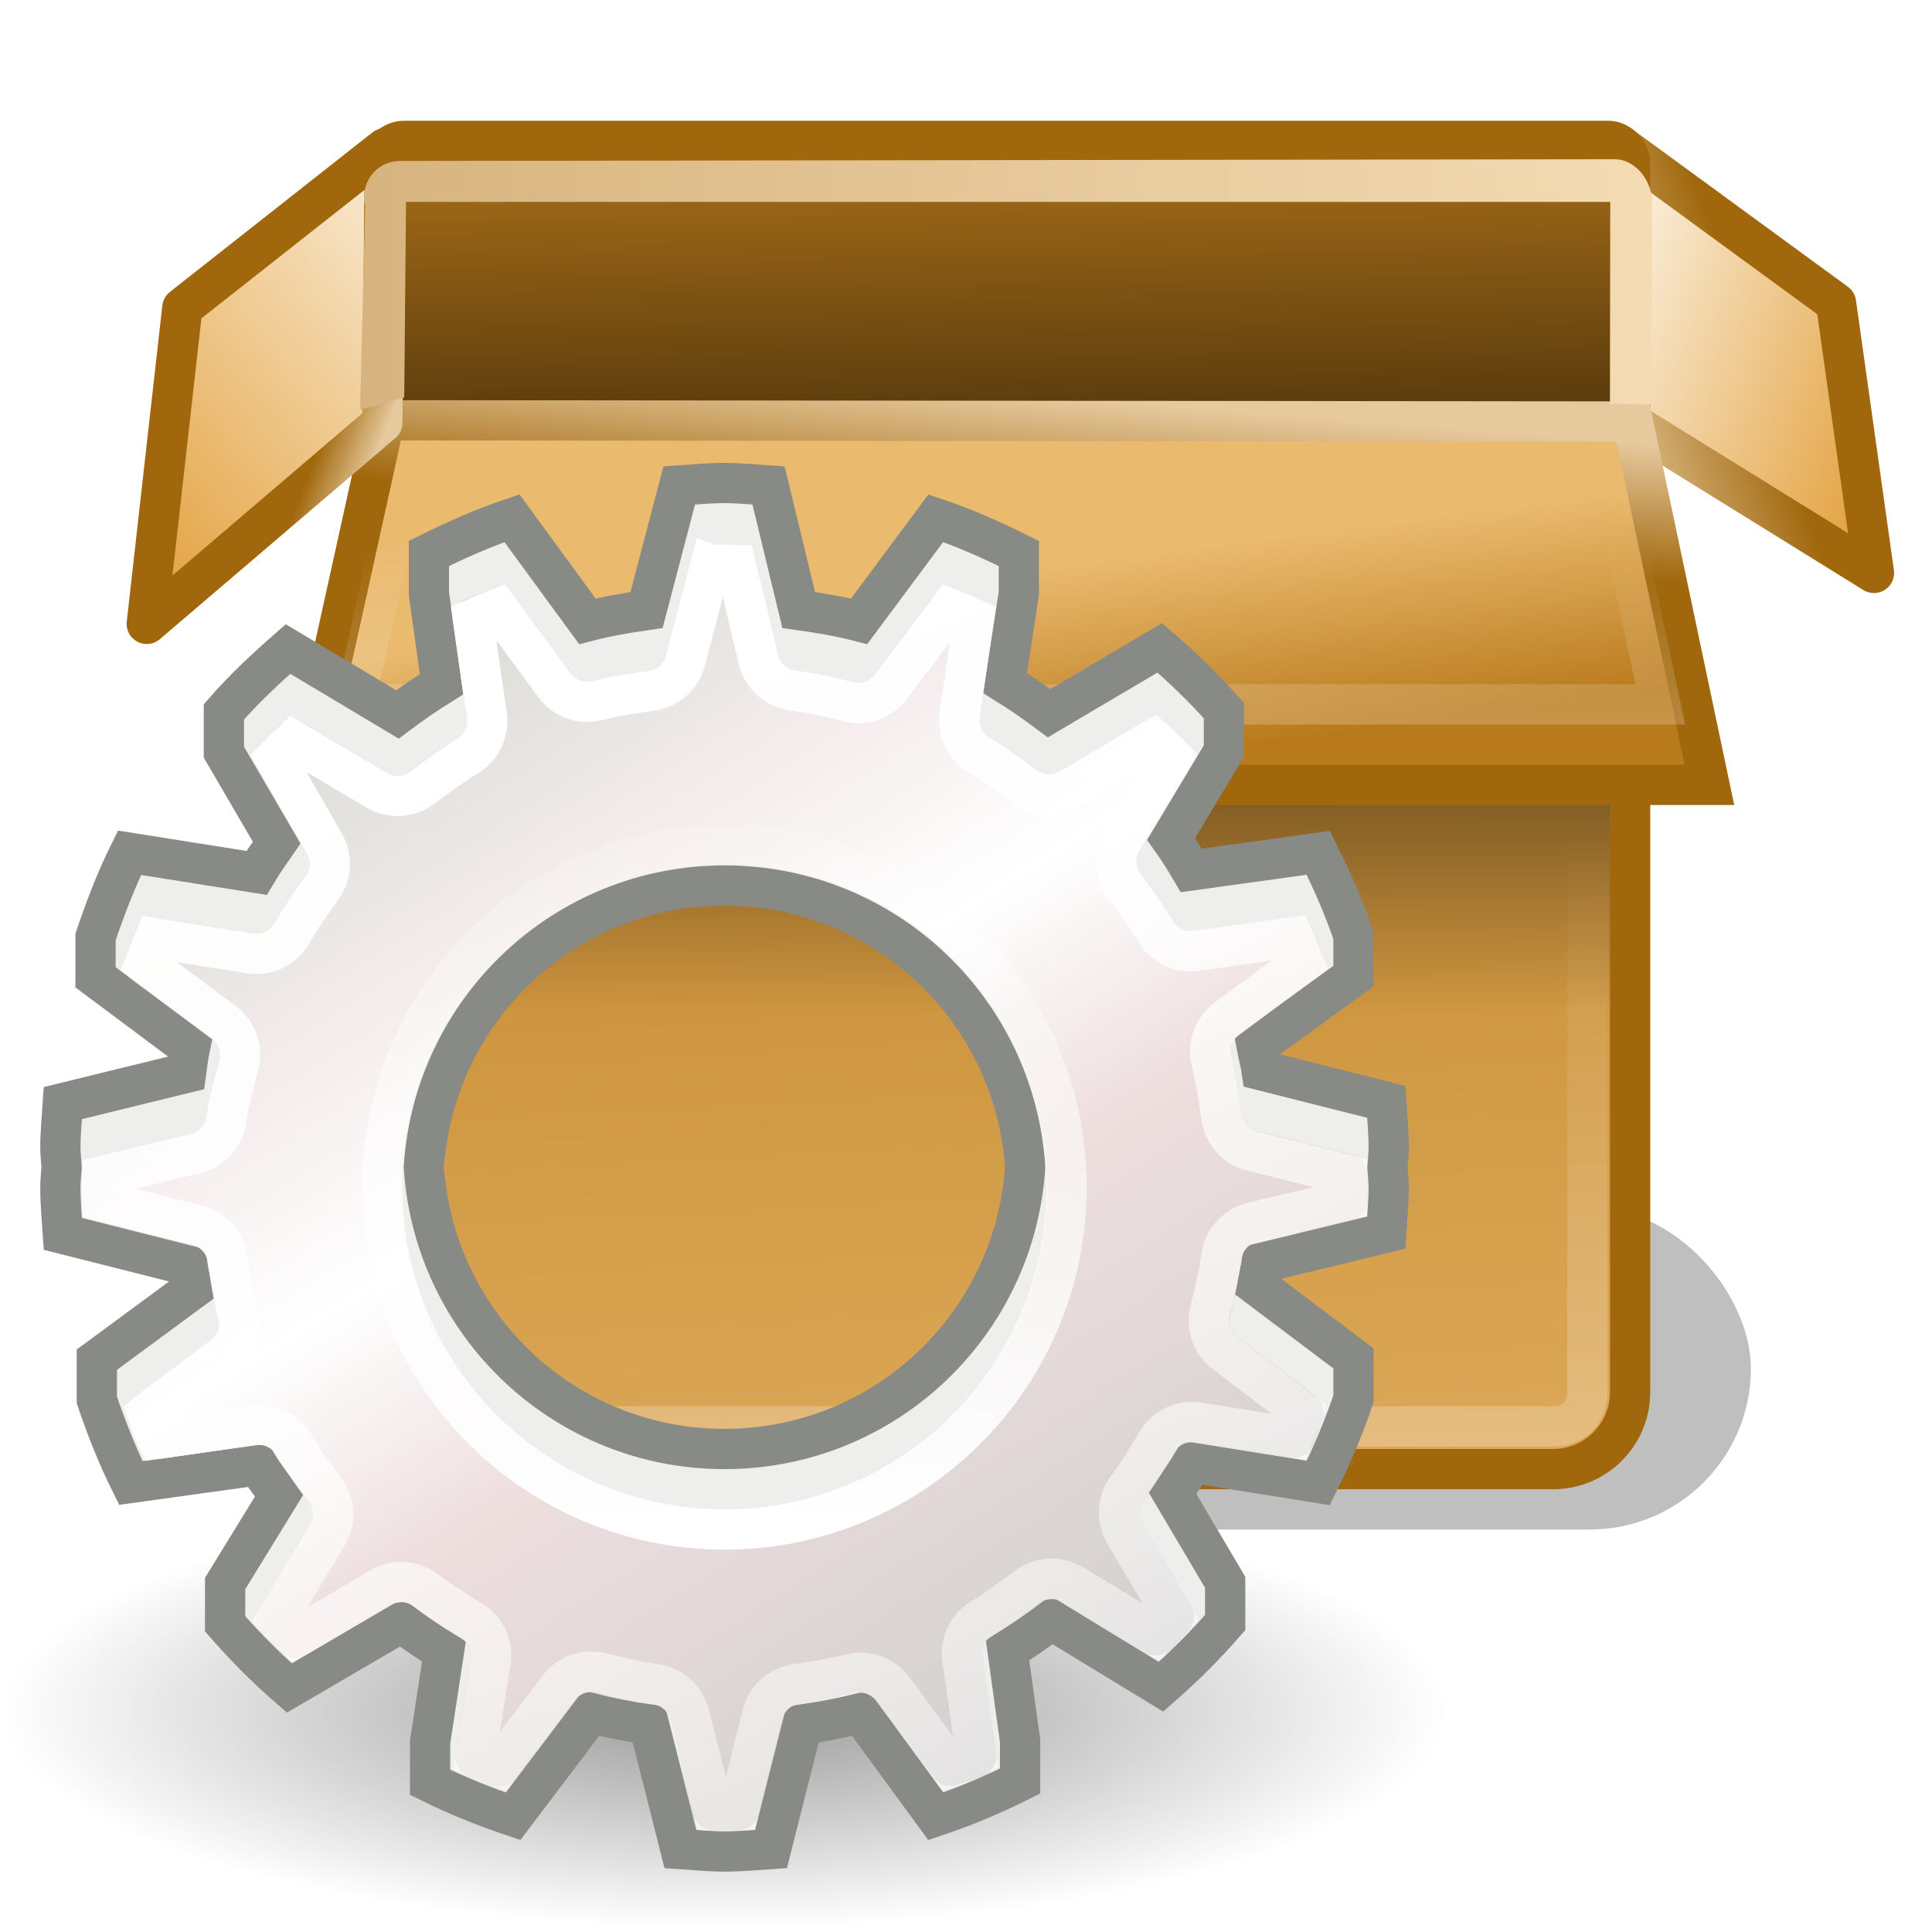
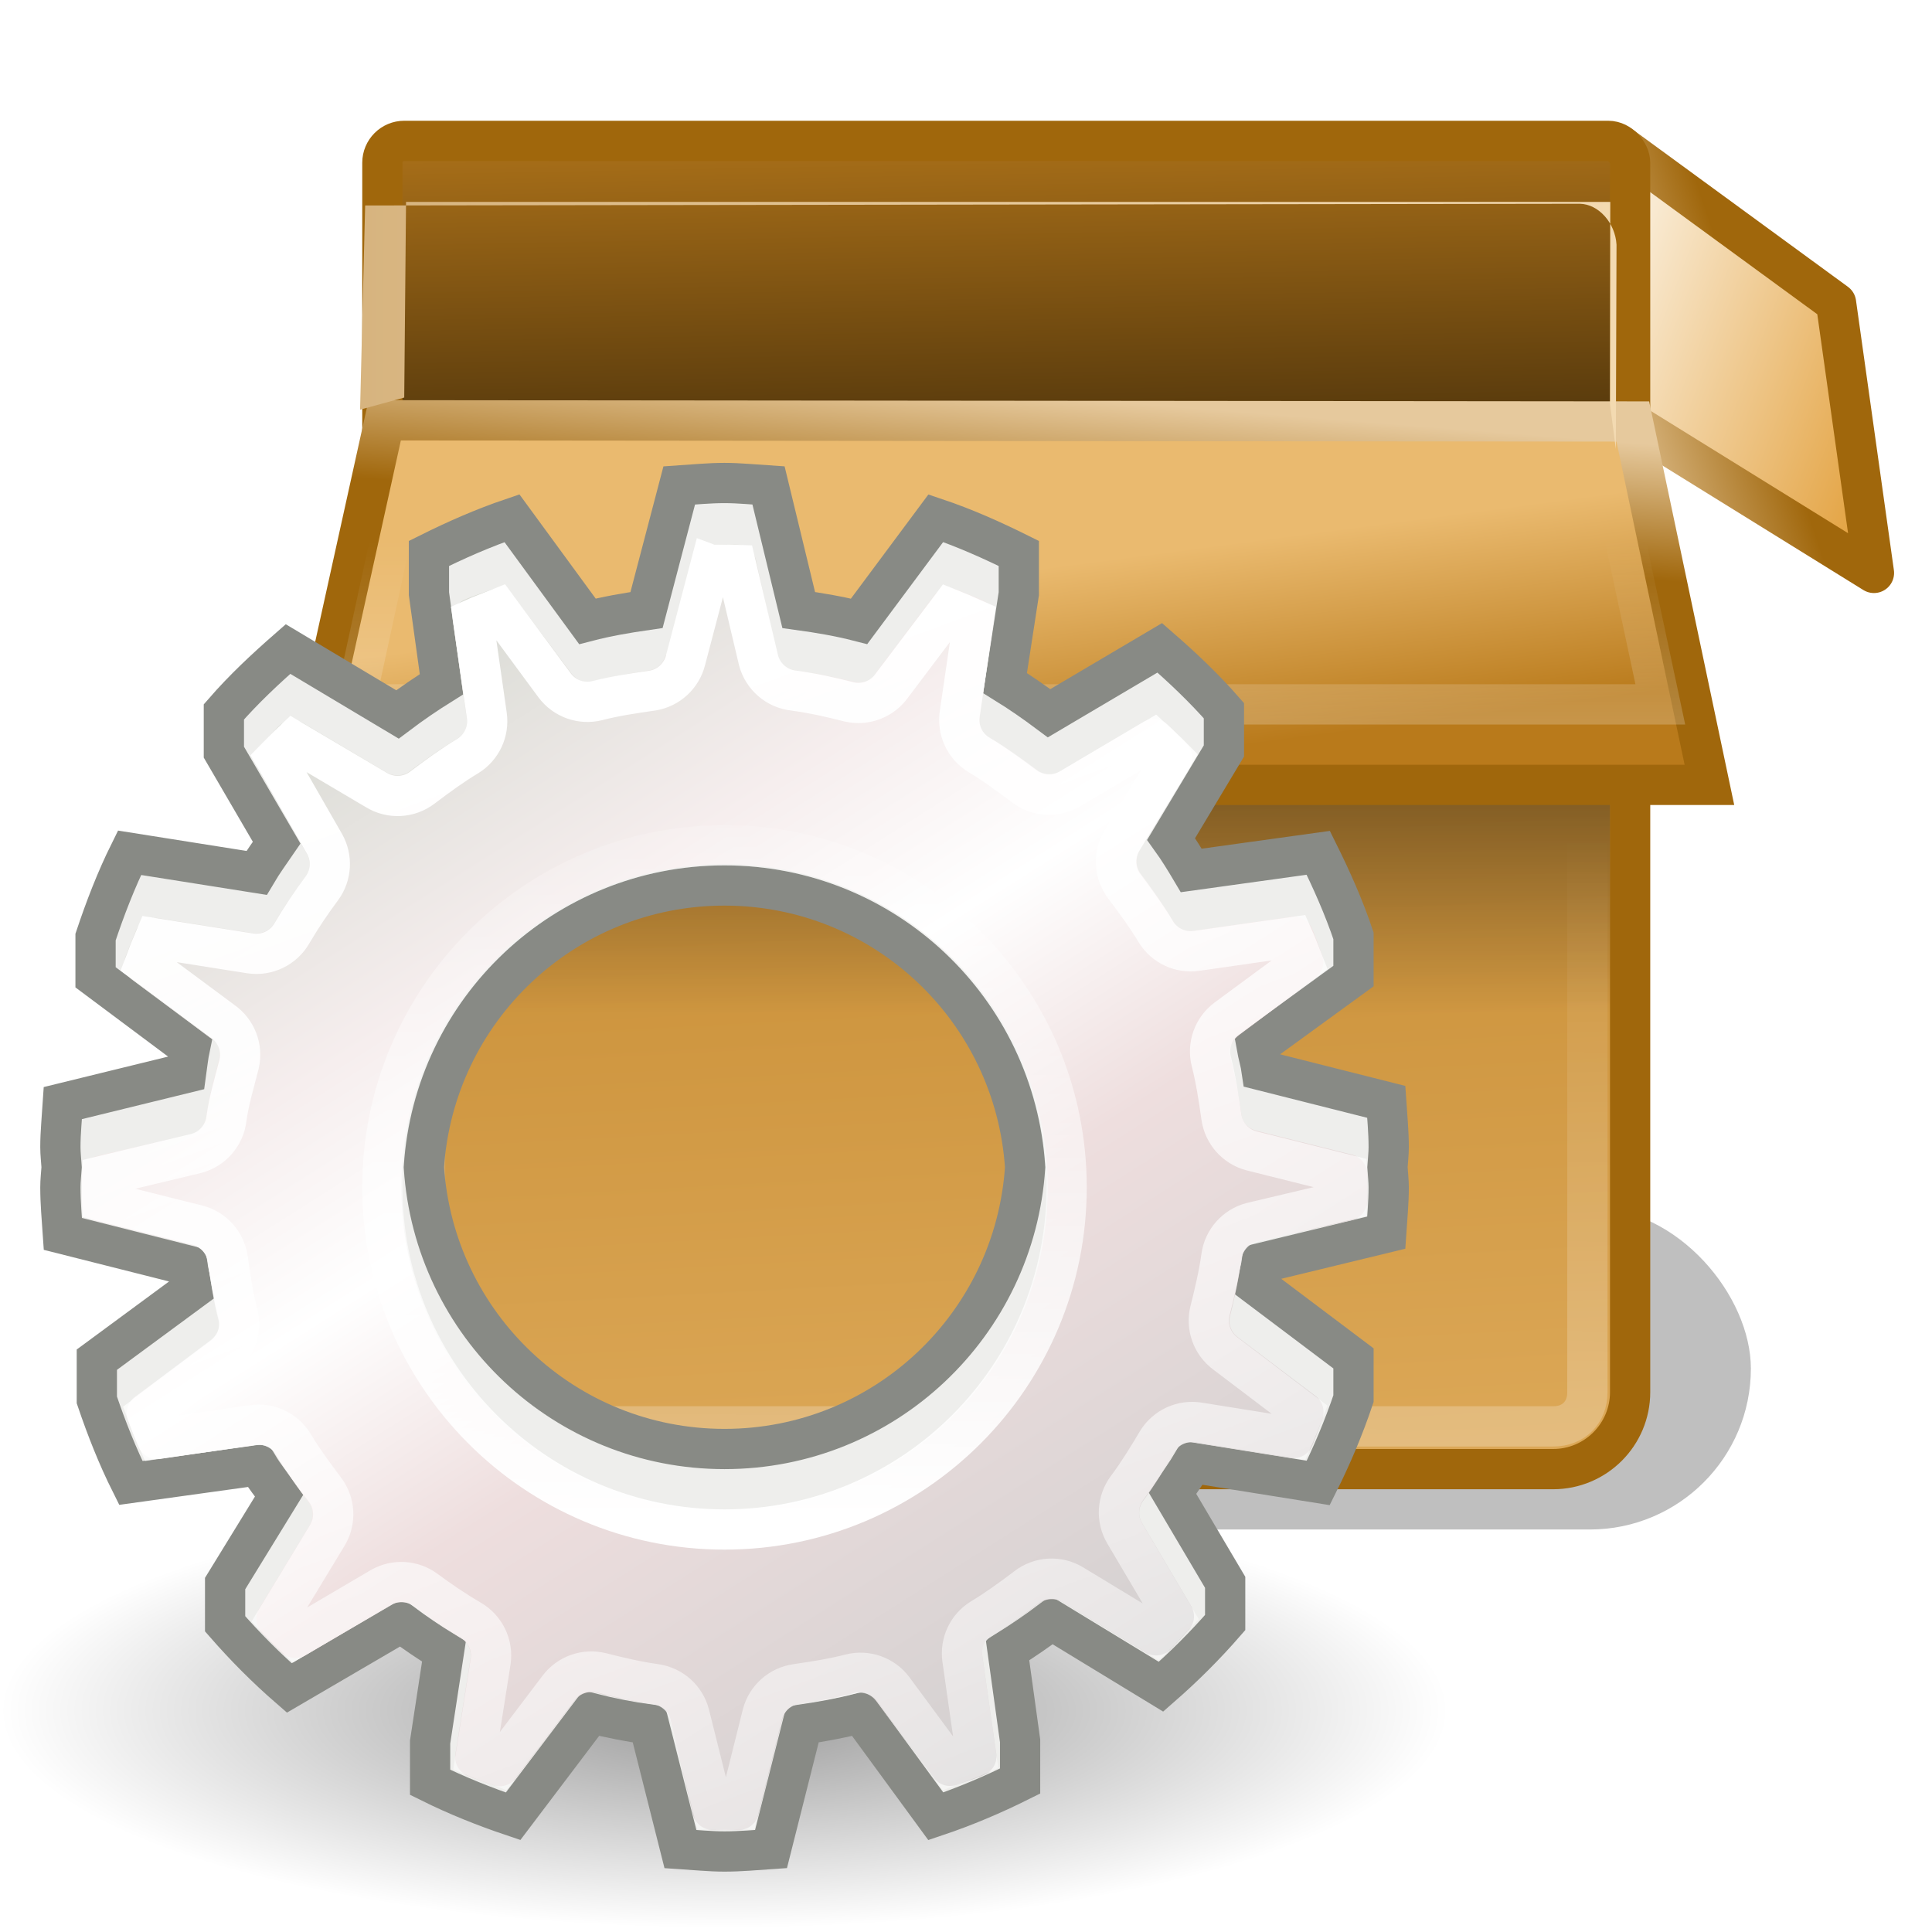
<svg xmlns="http://www.w3.org/2000/svg" xmlns:xlink="http://www.w3.org/1999/xlink" width="48" height="48" version="1.0">
  <defs>
    <linearGradient id="h">
      <stop offset="0" stop-color="#fff" />
      <stop offset="1" stop-color="#fff" stop-opacity="0" />
    </linearGradient>
    <linearGradient id="g">
      <stop offset="0" stop-color="#d7b47f" />
      <stop offset="1" stop-color="#f4dbb3" />
    </linearGradient>
    <linearGradient id="f">
      <stop offset="0" stop-color="#fff" />
      <stop offset="1" stop-color="#fff" stop-opacity="0" />
    </linearGradient>
    <linearGradient id="d">
      <stop offset="0" />
      <stop offset="1" stop-opacity="0" />
    </linearGradient>
    <linearGradient id="c">
      <stop offset="0" stop-color="#f9ead2" />
      <stop offset="1" stop-color="#e4a546" />
    </linearGradient>
    <linearGradient id="a">
      <stop offset="0" stop-color="#120c02" />
      <stop offset="1" stop-color="#b97a1b" />
    </linearGradient>
    <linearGradient id="b">
      <stop offset="0" stop-color="#a0670c" />
      <stop offset="1" stop-color="#e6c99d" />
    </linearGradient>
    <linearGradient id="e">
      <stop offset="0" stop-color="#eaba6f" />
      <stop offset="1" stop-color="#b97a1b" />
    </linearGradient>
    <linearGradient xlink:href="#a" id="q" x1="24.99" x2="23.452" y1="49.424" y2="14.383" gradientTransform="matrix(1 0 0 .42 -3 -3.973)" gradientUnits="userSpaceOnUse" />
    <linearGradient xlink:href="#b" id="x" x1="6.675" x2="8" y1="10.141" y2="10.654" gradientTransform="translate(2 -1)" gradientUnits="userSpaceOnUse" />
    <linearGradient xlink:href="#b" id="p" x1="41.448" x2="37.308" y1="9.345" y2="10.742" gradientTransform="translate(2 -1)" gradientUnits="userSpaceOnUse" />
    <linearGradient xlink:href="#c" id="o" x1="37.308" x2="43.588" y1="20.232" y2="23.422" gradientTransform="matrix(1 0 0 1.33 2 -17.164)" gradientUnits="userSpaceOnUse" />
    <linearGradient xlink:href="#c" id="w" x1="8" x2="1.827" y1="16.527" y2="23.5" gradientTransform="matrix(1 0 0 1.33 2 -17.164)" gradientUnits="userSpaceOnUse" />
    <linearGradient xlink:href="#d" id="r" x1="24.5" x2="24.5" y1="17.812" y2="26.188" gradientTransform="translate(2 -1)" gradientUnits="userSpaceOnUse" />
    <linearGradient xlink:href="#e" id="n" x1="24.99" x2="23.452" y1="49.424" y2="14.383" gradientTransform="matrix(1 0 0 1.213 -3 -11.089)" gradientUnits="userSpaceOnUse" />
    <linearGradient xlink:href="#f" id="s" x1="27.154" x2="27.375" y1="50.772" y2="20.731" gradientUnits="userSpaceOnUse" />
    <linearGradient xlink:href="#g" id="y" x1="6.946" x2="39.044" y1="8.067" y2="8.067" gradientTransform="translate(2 -1)" gradientUnits="userSpaceOnUse" />
    <linearGradient xlink:href="#e" id="t" x1="17.327" x2="17.702" y1="24.164" y2="27.945" gradientTransform="matrix(1 0 0 1.33 2 -17.164)" gradientUnits="userSpaceOnUse" />
    <linearGradient xlink:href="#b" id="u" x1="24.883" x2="25.148" y1="14.295" y2="10.942" gradientTransform="translate(2 -1)" gradientUnits="userSpaceOnUse" />
    <linearGradient xlink:href="#h" id="v" x1="24.938" x2="24.938" y1="19.219" y2="13.46" gradientUnits="userSpaceOnUse" />
    <linearGradient id="l">
      <stop offset="0" />
      <stop offset="1" stop-opacity="0" />
    </linearGradient>
    <linearGradient id="k">
      <stop offset="0" stop-color="#fff" />
      <stop offset="1" stop-color="#fff" stop-opacity="0" />
    </linearGradient>
    <linearGradient id="j">
      <stop offset="0" stop-color="#fff" />
      <stop offset="1" stop-color="#fff" stop-opacity="0" />
    </linearGradient>
    <linearGradient id="i">
      <stop offset="0" stop-color="#d3d7cf" />
      <stop offset=".269" stop-color="#f6eeee" />
      <stop offset=".413" stop-color="#fff" />
      <stop offset=".593" stop-color="#eedede" />
      <stop offset="1" stop-color="#cdcdcd" />
    </linearGradient>
    <linearGradient xlink:href="#i" id="A" x1="10" x2="29.125" y1="13" y2="43.125" gradientTransform="translate(0 1)" gradientUnits="userSpaceOnUse" />
    <linearGradient xlink:href="#j" id="C" x1="26.568" x2="26.568" y1="-15.856" y2="-33.089" gradientTransform="translate(-11.567 56.454) scale(1.18)" gradientUnits="userSpaceOnUse" />
    <linearGradient xlink:href="#k" id="B" x1="16.529" x2="33.226" y1="-33.141" y2="12.044" gradientTransform="translate(-7 52.5)" gradientUnits="userSpaceOnUse" />
    <radialGradient xlink:href="#l" id="z" cx="11.314" cy="19.083" r="9.899" fx="11.314" fy="19.083" gradientTransform="matrix(1.819 0 0 .546 -2.584 32.081)" gradientUnits="userSpaceOnUse" />
    <filter id="m" width="1.222" height="2.014" x="-.111" y="-.507">
      <feGaussianBlur stdDeviation="2.029" />
    </filter>
  </defs>
  <rect width="36.5" height="8" x="7" y="30" color="#000" display="block" enable-background="accumulate" filter="url(#m)" opacity=".5" overflow="visible" rx="4" ry="4" style="marker:none" />
  <rect width="31" height="26" x="9.5" y="10.5" fill="url(#n)" stroke="#a0670c" stroke-width="1" color="#000" display="block" enable-background="accumulate" overflow="visible" rx="1.914" ry="1.914" style="marker:none" />
  <path fill="url(#o)" stroke="url(#p)" stroke-linejoin="round" d="m40.5 10.48 6.058 3.754-.942-6.705-5.278-3.858L40.5 10.48z" color="#000" display="block" enable-background="accumulate" overflow="visible" style="marker:none" />
  <rect width="31" height="9" x="9.5" y="3.5" fill="url(#q)" stroke="#a0670c" stroke-width="1" color="#000" display="block" enable-background="accumulate" overflow="visible" rx=".544" ry=".544" style="marker:none" />
  <path fill="url(#r)" d="M9.75 14.25H40v11.625H9.75z" display="block" enable-background="accumulate" opacity=".553" overflow="visible" style="marker:none" />
  <path fill="none" stroke="url(#s)" stroke-width="1" d="M11.406 11.562c-.499 0-.844.345-.844.844v22.188c0 .499.345.844.844.844h27.188c.499 0 .844-.345.844-.844v-22.188c0-.499-.345-.844-.844-.844h-27.188z" display="block" enable-background="accumulate" opacity=".476" overflow="visible" style="marker:none" />
  <path fill="url(#t)" stroke="url(#u)" stroke-width="1" d="M9.558 10.442 7.558 19.5H42.47l-1.903-9.028-31.009-.03z" color="#000" display="block" enable-background="accumulate" overflow="visible" style="marker:none" />
  <path fill="none" stroke="url(#v)" stroke-width="1" d="M10.344 10.438 8.812 17.5H41.25l-1.5-7.031-29.406-.031z" color="#000" display="block" enable-background="accumulate" opacity=".259" overflow="visible" style="marker:none" />
-   <path fill="url(#w)" stroke="url(#x)" stroke-linejoin="round" stroke-width="1" d="M9.562 3.683 9.5 10.5l-5.854 5.0.884-7.854L9.562 3.683z" color="#000" display="block" enable-background="accumulate" overflow="visible" style="marker:none" />
-   <path fill="url(#y)" d="M9.072 5.105c-.131-.487.216-1.106.883-1.106l30.178-.043c.466.009.88.474.912 1.016l-.017 5.078L40 10.037l.007-5.021H10.088L10.043 9.877l-1.097.301.126-5.073z" color="#000" display="block" enable-background="accumulate" overflow="visible" style="marker:none" />
+   <path fill="url(#y)" d="M9.072 5.105l30.178-.043c.466.009.88.474.912 1.016l-.017 5.078L40 10.037l.007-5.021H10.088L10.043 9.877l-1.097.301.126-5.073z" color="#000" display="block" enable-background="accumulate" overflow="visible" style="marker:none" />
  <path fill="url(#z)" d="M36 42.5c.002 2.985-8.06 5.406-18.006 5.406-9.946 0-18.008-2.421-18.006-5.406-.002-2.985 8.06-5.406 18.006-5.406 9.946 0 18.008 2.421 18.006 5.406z" display="block" enable-background="accumulate" opacity=".4" overflow="visible" style="marker:none" />
  <path fill="#eeeeec" stroke="#888a85" stroke-dashoffset=".7" stroke-linecap="round" d="M18 12c-.38 0-.752.037-1.125.062l-.812 3.094c-.5.072-.988.156-1.469.281l-1.875-2.562c-.711.241-1.398.544-2.062.875v1l.312 2.25c-.375.234-.743.485-1.094.75l-2.719-1.625c-.565.495-1.101.995-1.594 1.562v1l1.312 2.25c-.17.248-.347.491-.5.75l-3.156-.5c-.332.67-.604 1.376-.844 2.094v1l2.344 1.75c-.043.204-.065.416-.094.625l-3.062.75C1.539 27.769 1.5 28.131 1.5 28.5c0 .169.021.333.031.5-.011.167-.031.331-.031.5 0 .39.036.773.062 1.156l3.094.781c.029.203.09.394.125.594l-2.375 1.75v1c.24.707.514 1.402.844 2.062l3.156-.438c.157.263.352.501.531.75l-1.344 2.188v1c.499.571 1.021 1.096 1.594 1.594l2.781-1.625c.342.255.697.496 1.062.719l-.344 2.25v1c.661.328 1.355.606 2.062.844l1.938-2.562c.472.12.948.213 1.438.281l.781 3.094C17.269 45.961 17.631 46 18 46c.39 0 .773-.036 1.156-.062l.781-3.094c.489-.071.967-.159 1.438-.281l1.875 2.562c.721-.242 1.421-.539 2.094-.875v-1l-.312-2.25c.375-.234.743-.485 1.094-.75l2.719 1.656c.571-.499 1.096-1.021 1.594-1.594v-1l-1.312-2.219c.17-.248.347-.491.5-.75l3.125.5c.336-.673.633-1.373.875-2.094v-1l-2.406-1.812c.035-.189.098-.37.125-.562l3.094-.75c.025-.373.062-.746.062-1.125-0-.169-.021-.333-.031-.5.01-.167.031-.331.031-.5-0-.38-.037-.752-.062-1.125l-3.094-.781c-.029-.203-.09-.395-.125-.594l2.406-1.75v-1c-.239-.712-.545-1.397-.875-2.062l-3.156.438c-.157-.265-.32-.531-.5-.781l1.312-2.188v-1c-.495-.566-1.027-1.069-1.594-1.562l-2.75 1.625c-.353-.264-.717-.517-1.094-.75L25.312 14.75v-1c-.665-.33-1.35-.636-2.062-.875l-1.906 2.562c-.491-.126-.989-.211-1.5-.281l-.75-3.094C18.731 12.039 18.369 12 18 12zm0 10c3.974 0 7.214 3.09 7.469 7-.254 3.91-3.494 7-7.469 7s-7.214-3.09-7.469-7c.254-3.91 3.494-7 7.469-7z" />
  <path fill="url(#A)" d="M17.594 13.531c-.198.032-.359.18-.406.375l-.625 2.375a.499.499 0 0 0-.031 0c-.051.199-.204.34-.406.375-.484.07-.944.161-1.406.281-.203.051-.405-.051-.531-.219l-1.406-1.875c-.13-.193-.376-.271-.594-.188-.195.078-.42.143-.656.25-.202.095-.316.311-.281.531l.344 2.406c.028.203-.045.392-.219.5-.398.238-.8.519-1.188.812-.171.133-.409.145-.594.031l-2.062-1.219c-.19-.113-.431-.087-.594.062-.167.156-.298.327-.438.469-.16.155-.198.397-.094.594l1.219 2.125c.099.177.088.398-.031.562-.281.378-.544.753-.781 1.156-.107.186-.319.281-.531.25l-2.375-.375c-.228-.03-.447.099-.531.312-.089.21-.168.404-.25.625-.09.21-.026.455.156.594l1.938 1.438a.499.499 0 0 0 .031 0c.174.122.236.325.188.531-.119.467-.246.922-.312 1.406-.023.214-.167.413-.375.469l-2.344.531c-.215.055-.368.247-.375.469-.006.124 0 .249 0 .312 0 .086-.007.231 0 .375.007.222.16.413.375.469l2.375.594c.203.053.346.198.375.406.07.484.161.976.281 1.438.051.203-.051.405-.219.531l-1.875 1.406c-.182.139-.246.383-.156.594.082.215.154.405.25.625.084.214.303.343.531.312l2.375-.344c.203-.028.392.045.5.219.238.398.519.8.812 1.188.133.171.145.409.031.594l-1.25 2.062c-.113.19-.087.431.062.594.158.164.333.341.5.5.162.15.404.175.594.062l2.125-1.25c.177-.099.398-.088.562.031.378.281.753.544 1.156.781.186.107.281.319.25.531l-.375 2.375c-.03.228.099.447.312.531.23.099.42.152.594.219.21.09.455.026.594-.156l1.469-1.938c.126-.168.328-.239.531-.188.441.112.921.213 1.406.281.208.029.384.172.438.375l.562 2.375c.055.215.247.368.469.375.124.006.249 0 .312 0 .086 0 .231.007.375 0 .222-.007.413-.16.469-.375l.594-2.375c.053-.203.198-.346.406-.375.468-.068.949-.163 1.406-.281.203-.051.405.051.531.219l1.406 1.875c.13.193.376.271.594.188.197-.077.434-.136.688-.25.202-.095.316-.311.281-.531l-.344-2.406c-.028-.203.045-.392.219-.5.398-.238.8-.519 1.188-.812.171-.133.409-.145.594-.031l2.062 1.25c.19.113.431.087.594-.062.184-.177.339-.364.469-.5.15-.162.175-.404.062-.594l-1.219-2.062c-.106-.181-.094-.395.031-.562.288-.386.549-.825.781-1.219.111-.18.292-.253.5-.219l2.344.375c.23.051.465-.067.562-.281.102-.229.17-.453.25-.656.09-.21.026-.455-.156-.594L30.75 33.219c-.168-.126-.239-.328-.188-.531.112-.441.213-.921.281-1.406.029-.208.172-.384.375-.438l2.375-.531c.215-.055.368-.247.375-.469.006-.134 0-.269 0-.344-0-.075.006-.209 0-.344-.007-.222-.16-.413-.375-.469l-2.375-.594c-.203-.053-.346-.198-.375-.406-.068-.481-.161-.973-.281-1.438-.051-.203.051-.405.219-.531l1.875-1.406c.193-.13.271-.376.188-.594-.077-.192-.144-.422-.25-.656-.095-.202-.311-.316-.531-.281l-2.406.344c-.203.028-.392-.045-.5-.219-.236-.397-.518-.797-.812-1.188-.133-.171-.145-.409-.031-.594l1.25-2.062c.104-.197.066-.439-.094-.594-.169-.171-.32-.33-.469-.469-.162-.15-.404-.175-.594-.062l-2.062 1.219c-.185.114-.422.102-.594-.031-.394-.295-.792-.579-1.188-.812-.18-.111-.253-.292-.219-.5a.499.499 0 0 0 0-.031l.344-2.344c.035-.22-.08-.437-.281-.531-.208-.094-.425-.17-.625-.25-.21-.09-.455-.026-.594.156L21.75 16.719a.499.499 0 0 0 0 .031c-.122.174-.325.236-.531.188-.446-.114-.922-.21-1.438-.281-.214-.023-.413-.167-.469-.375l-.531-2.375c-.055-.215-.247-.368-.469-.375-.124-.006-.249 0-.312 0-.083 0-.228-.008-.375 0a.499.499 0 0 0-.031 0zM18 21.469c4.436-0 8.031 3.596 8.031 8.031 0 4.436-3.596 8.031-8.031 8.031-4.436 0-8.031-3.596-8.031-8.031-0-4.436 3.596-8.031 8.031-8.031z" />
  <path fill="none" stroke="url(#B)" stroke-dashoffset=".7" stroke-linecap="round" d="m17.656 14.031-.625 2.375c-.099.388-.418.682-.812.75-.483.07-.951.139-1.375.25-.397.101-.816-.047-1.062-.375l-1.406-1.906c-.21.085-.417.155-.625.25l.344 2.406c.054.397-.129.788-.469 1-.37.221-.743.492-1.125.781-.335.26-.795.285-1.156.062l-2.062-1.219c-.153.143-.294.291-.438.438l1.219 2.125c.194.346.17.773-.062 1.094-.272.365-.523.739-.75 1.125-.208.363-.617.561-1.031.5l-2.375-.375c-.087.205-.171.412-.25.625l1.938 1.438c.339.238.5.659.406 1.062-.122.481-.253.914-.312 1.344-.045.419-.343.767-.75.875l-2.344.562c-.004.087 0 .2 0 .281 0 .103-.005.234 0 .344l2.375.594c.398.104.693.437.75.844.07.483.139.951.25 1.375.101.397-.047.816-.375 1.062l-1.875 1.406c.082.215.16.418.25.625l2.375-.344c.397-.054.788.129 1 .469.221.37.492.743.781 1.125.26.335.285.795.062 1.156l-1.25 2.062c.154.16.308.316.469.469l2.125-1.25c.346-.194.773-.17 1.094.062.365.272.739.523 1.125.75.363.208.561.617.5 1.031l-.375 2.375c.193.083.395.143.594.219l1.469-1.938c.246-.328.665-.476 1.062-.375.435.11.889.218 1.344.281.407.057.74.352.844.75l.594 2.375c.087.004.2 0 .281 0 .103 0 .234.005.344 0l.594-2.375c.104-.398.437-.693.844-.75.463-.067.918-.14 1.344-.25.397-.101.816.047 1.062.375l1.406 1.906c.221-.087.44-.153.656-.25l-.344-2.406c-.054-.397.129-.788.469-1 .37-.221.743-.492 1.125-.781.335-.26.795-.285 1.156-.062l2.062 1.25c.155-.149.289-.314.438-.469l-1.219-2.062c-.208-.353-.183-.797.062-1.125.27-.361.521-.768.75-1.156.217-.351.624-.536 1.031-.469l2.344.375c.093-.208.167-.413.25-.625l-1.938-1.469c-.328-.246-.476-.665-.375-1.062.11-.435.218-.889.281-1.344.057-.407.352-.74.75-.844l2.375-.562c.005-.098 0-.221 0-.312s.005-.214 0-.312l-2.375-.594c-.398-.104-.693-.437-.75-.844-.068-.478-.139-.946-.25-1.375-.101-.397.047-.816.375-1.062l1.906-1.406c-.083-.207-.157-.419-.25-.625l-2.406.344c-.397.054-.788-.129-1-.469-.219-.368-.49-.739-.781-1.125-.26-.335-.285-.795-.062-1.156l1.25-2.062c-.149-.152-.31-.29-.469-.438l-2.062 1.219c-.361.222-.821.197-1.156-.062-.393-.294-.762-.567-1.125-.781-.351-.217-.536-.624-.469-1.031l.344-2.344c-.197-.089-.396-.17-.594-.25l-1.438 1.906c-.238.339-.659.5-1.062.406-.437-.112-.886-.214-1.375-.281-.419-.045-.767-.343-.875-.75l-.562-2.375c-.087-.004-.2 0-.281 0-.101 0-.235-.006-.344 0z" />
  <path fill="none" stroke="url(#C)" stroke-dashoffset=".7" stroke-linecap="round" d="M26.5 29.5c0 4.694-3.806 8.5-8.5 8.5-4.694 0-8.5-3.806-8.5-8.5 0-4.694 3.806-8.5 8.5-8.5 4.694 0 8.5 3.806 8.5 8.5h0z" />
</svg>